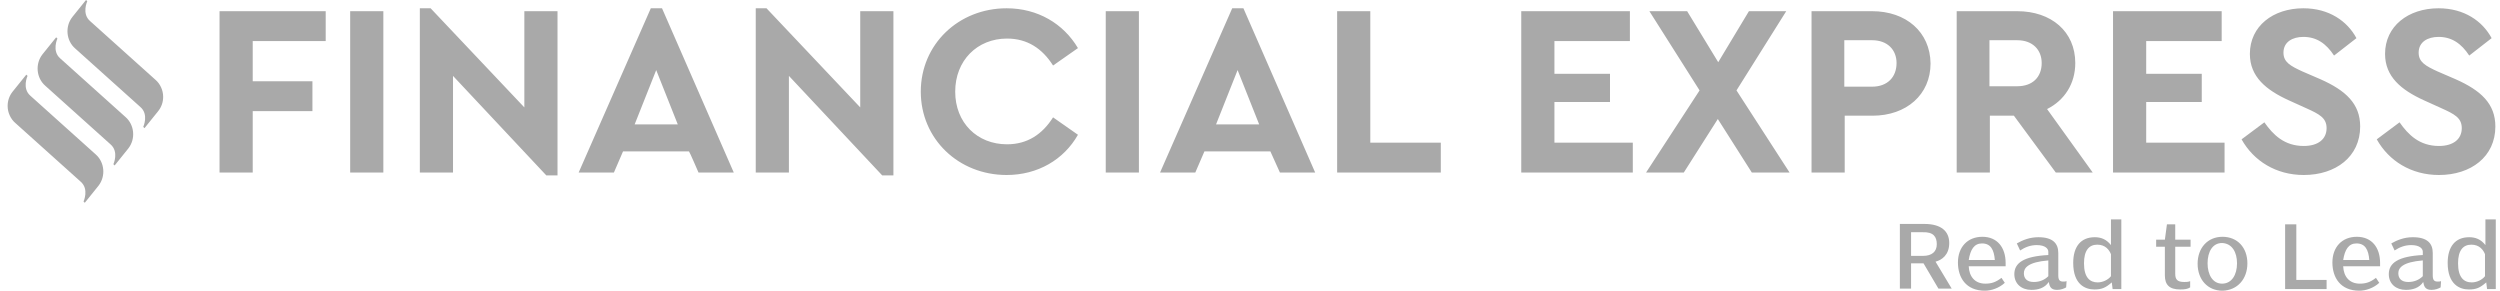
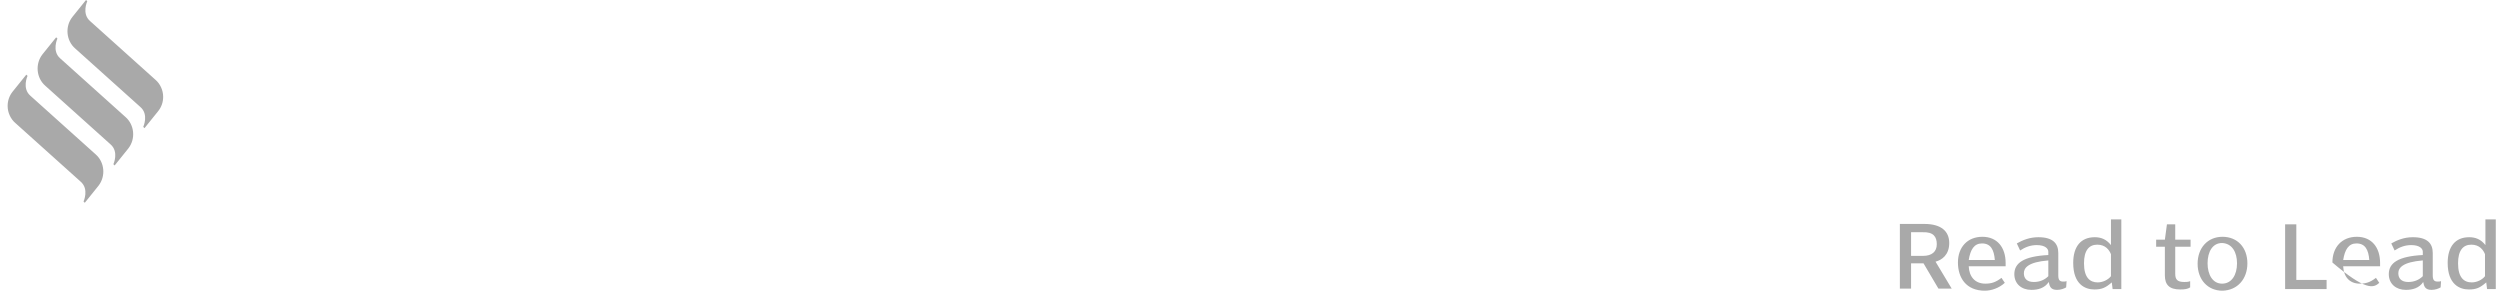
<svg xmlns="http://www.w3.org/2000/svg" width="172" height="20" viewBox="0 0 172 20" fill="none">
-   <path d="M22.408 0.77H15.104V11.869H17.387V7.646H21.495V5.592H17.387V2.824H22.408V0.77ZM26.374 0.77H24.092V11.869H26.374V0.77ZM36.075 0.77V7.389L29.627 0.57H28.885V11.869H31.167V5.221L37.587 12.068H38.357V0.77H36.075ZM48.057 11.869H50.483L45.547 0.57H44.776L39.812 11.869H42.237L42.865 10.414H47.401C47.43 10.414 48.057 11.869 48.057 11.869ZM46.631 8.559H43.664L45.147 4.822L46.631 8.559ZM59.184 0.77V7.389L52.736 0.57H51.995V11.869H54.277V5.221L60.697 12.068H61.467V0.77H59.184ZM69.256 0.57C65.946 0.57 63.35 3.053 63.35 6.305C63.35 9.558 65.946 12.04 69.256 12.04C71.396 12.04 73.193 10.984 74.163 9.272L72.451 8.074C71.709 9.244 70.682 9.928 69.284 9.928C67.23 9.928 65.718 8.445 65.718 6.305C65.718 4.165 67.23 2.653 69.284 2.653C70.682 2.653 71.709 3.338 72.451 4.508L74.163 3.309C73.165 1.626 71.396 0.57 69.256 0.57ZM78.357 0.77H76.075V11.869H78.357V0.77ZM88.058 11.869H90.483L85.547 0.57H84.776L79.812 11.869H82.237L82.865 10.414H87.401L88.058 11.869ZM86.631 8.559H83.664L85.147 4.822L86.631 8.559ZM94.277 0.77H91.995V11.869H99.127V9.814H94.277V0.77ZM112.137 0.77H104.662V11.869H112.337V9.814H106.945V7.018H110.768V5.078H106.945V2.824H112.137V0.77ZM123.122 11.869L119.47 6.22L122.893 0.77H120.326L118.214 4.279L116.075 0.77H113.478L116.931 6.22L113.25 11.869H115.846L118.186 8.188L120.525 11.869H123.122ZM128.799 0.77H124.634V11.869H126.916V7.96H128.828C131.167 7.96 132.822 6.505 132.822 4.365C132.794 2.197 131.139 0.77 128.799 0.77ZM128.799 2.767C129.855 2.767 130.483 3.424 130.483 4.336C130.483 5.307 129.855 5.963 128.799 5.963H126.888V2.767H128.799ZM143.978 11.869L140.839 7.503C142.038 6.904 142.779 5.763 142.779 4.336C142.779 2.168 141.125 0.77 138.785 0.77H134.62V11.869H136.902V7.96H138.557L141.438 11.869H143.978ZM136.874 2.767H138.785C139.841 2.767 140.468 3.424 140.468 4.336C140.468 5.307 139.841 5.934 138.785 5.934H136.874C136.874 5.963 136.874 2.767 136.874 2.767ZM152.822 0.77H145.376V11.869H153.05V9.814H147.658V7.018H151.481V5.078H147.658V2.824H152.851V0.77H152.822ZM158.471 0.57C156.389 0.57 154.791 1.797 154.791 3.709C154.791 5.278 155.904 6.191 157.473 6.904L158.671 7.446C159.555 7.846 160.069 8.103 160.069 8.816C160.069 9.586 159.47 10.043 158.5 10.043C157.159 10.043 156.389 9.272 155.789 8.416L154.22 9.586C155.048 11.07 156.588 12.04 158.5 12.04C160.697 12.04 162.38 10.784 162.38 8.702C162.38 7.133 161.381 6.22 159.641 5.449L158.386 4.907C157.587 4.536 157.102 4.279 157.102 3.623C157.102 2.881 157.729 2.539 158.471 2.539C159.384 2.539 160.04 2.996 160.583 3.823L162.123 2.625C161.496 1.455 160.24 0.57 158.471 0.57ZM167.772 0.57C165.69 0.57 164.092 1.797 164.092 3.709C164.092 5.278 165.205 6.191 166.774 6.904L167.972 7.446C168.856 7.846 169.37 8.103 169.37 8.816C169.37 9.586 168.771 10.043 167.801 10.043C166.46 10.043 165.69 9.272 165.09 8.416L163.521 9.586C164.349 11.07 165.889 12.04 167.801 12.04C169.998 12.04 171.681 10.784 171.681 8.702C171.681 7.133 170.682 6.22 168.942 5.449L167.687 4.907C166.888 4.536 166.403 4.279 166.403 3.623C166.403 2.881 167.03 2.539 167.772 2.539C168.685 2.539 169.341 2.996 169.884 3.823L171.424 2.625C170.797 1.455 169.541 0.57 167.772 0.57Z" fill="#A9A9A9" />
-   <path d="M134.278 19.857L133.165 18.003C133.593 17.889 134.107 17.546 134.107 16.719C134.107 15.92 133.564 15.407 132.395 15.407H130.711V19.857H131.482V18.117H132.338L133.365 19.857H134.278ZM133.251 16.805C133.251 17.318 132.908 17.604 132.309 17.604H131.482V15.977H132.281C133.022 15.949 133.251 16.291 133.251 16.805ZM137.987 18.088C137.987 17.033 137.416 16.291 136.389 16.291C135.362 16.291 134.706 17.004 134.706 18.06C134.706 19.087 135.248 20 136.56 20C136.988 20 137.53 19.829 137.93 19.458L137.701 19.116C137.302 19.429 136.988 19.515 136.589 19.515C135.875 19.515 135.476 19.03 135.448 18.317H137.987C137.987 18.231 137.987 18.174 137.987 18.088ZM137.245 17.889H135.448C135.562 17.175 135.818 16.748 136.361 16.748C136.96 16.748 137.188 17.175 137.245 17.889ZM142.181 19.344C142.095 19.372 142.038 19.372 141.953 19.372C141.724 19.372 141.61 19.287 141.61 18.944V17.404C141.61 16.748 141.239 16.32 140.241 16.32C139.642 16.32 139.157 16.519 138.757 16.748L138.985 17.233C139.328 17.004 139.699 16.862 140.127 16.862C140.726 16.862 140.925 17.119 140.925 17.318V17.546C139.242 17.632 138.586 18.088 138.586 18.859C138.586 19.544 139.099 19.943 139.756 19.943C140.212 19.943 140.669 19.829 140.954 19.401C141.011 19.715 141.097 19.943 141.525 19.943C141.781 19.943 142.01 19.857 142.152 19.772L142.181 19.344ZM140.925 19.002C140.669 19.258 140.326 19.401 139.927 19.401C139.442 19.401 139.242 19.144 139.242 18.802C139.242 18.431 139.527 18.031 140.925 17.917V19.002ZM145.947 19.857V15.093H145.234V16.662V16.862C144.92 16.462 144.549 16.32 144.121 16.32C143.151 16.32 142.637 16.976 142.637 18.088C142.637 19.572 143.465 19.915 144.092 19.915C144.606 19.915 144.863 19.8 145.291 19.429L145.348 19.886H145.947V19.857ZM145.234 19.002C145.034 19.258 144.663 19.429 144.321 19.429C143.778 19.429 143.379 19.087 143.379 18.117C143.379 17.233 143.721 16.833 144.292 16.833C144.863 16.833 145.119 17.204 145.234 17.489V19.002ZM150.711 16.976V16.491H149.656V15.435H149.085L148.943 16.491H148.343V16.976H148.943V18.944C148.943 19.601 149.256 19.915 149.998 19.915C150.312 19.915 150.512 19.886 150.683 19.772V19.344C150.54 19.401 150.398 19.401 150.283 19.401C149.798 19.401 149.656 19.23 149.656 18.83V16.976H150.711ZM154.62 18.117C154.62 17.033 153.935 16.291 152.908 16.291C151.881 16.291 151.196 17.061 151.196 18.146C151.196 19.23 151.881 20 152.908 20C153.935 19.971 154.62 19.201 154.62 18.117ZM153.907 18.117C153.907 18.916 153.536 19.515 152.88 19.515C152.224 19.515 151.881 18.887 151.881 18.117C151.881 17.318 152.224 16.719 152.88 16.719C153.565 16.748 153.907 17.347 153.907 18.117ZM160.07 19.857V19.258H157.987V15.435H157.216V19.886H160.07V19.857ZM163.75 18.088C163.75 17.033 163.179 16.291 162.152 16.291C161.125 16.291 160.469 17.004 160.469 18.06C160.469 19.087 161.011 20 162.323 20C162.751 20 163.293 19.829 163.693 19.458L163.465 19.116C163.065 19.429 162.751 19.515 162.352 19.515C161.639 19.515 161.239 19.03 161.211 18.317H163.75C163.75 18.231 163.75 18.174 163.75 18.088ZM163.008 17.889H161.211C161.325 17.175 161.582 16.748 162.124 16.748C162.723 16.748 162.951 17.175 163.008 17.889ZM167.944 19.344C167.858 19.372 167.801 19.372 167.716 19.372C167.487 19.372 167.373 19.287 167.373 18.944V17.404C167.373 16.748 167.002 16.32 166.004 16.32C165.405 16.32 164.92 16.519 164.52 16.748L164.749 17.233C165.091 17.004 165.462 16.862 165.89 16.862C166.489 16.862 166.689 17.119 166.689 17.318V17.546C165.005 17.632 164.349 18.088 164.349 18.859C164.349 19.544 164.863 19.943 165.519 19.943C165.975 19.943 166.432 19.829 166.717 19.401C166.774 19.715 166.86 19.943 167.288 19.943C167.545 19.943 167.773 19.857 167.915 19.772L167.944 19.344ZM166.689 19.002C166.432 19.258 166.089 19.401 165.69 19.401C165.205 19.401 165.005 19.144 165.005 18.802C165.005 18.431 165.291 18.031 166.689 17.917V19.002ZM171.71 19.857V15.093H170.997V16.662V16.862C170.683 16.462 170.312 16.32 169.884 16.32C168.914 16.32 168.4 16.976 168.4 18.088C168.4 19.572 169.228 19.915 169.856 19.915C170.369 19.915 170.626 19.8 171.054 19.429L171.111 19.886H171.71V19.857ZM170.968 19.002C170.769 19.258 170.398 19.429 170.055 19.429C169.513 19.429 169.114 19.087 169.114 18.117C169.114 17.233 169.456 16.833 170.027 16.833C170.597 16.833 170.854 17.204 170.968 17.489V19.002Z" fill="#A9A9A9" />
+   <path d="M134.278 19.857L133.165 18.003C133.593 17.889 134.107 17.546 134.107 16.719C134.107 15.92 133.564 15.407 132.395 15.407H130.711V19.857H131.482V18.117H132.338L133.365 19.857H134.278ZM133.251 16.805C133.251 17.318 132.908 17.604 132.309 17.604H131.482V15.977H132.281C133.022 15.949 133.251 16.291 133.251 16.805ZM137.987 18.088C137.987 17.033 137.416 16.291 136.389 16.291C135.362 16.291 134.706 17.004 134.706 18.06C134.706 19.087 135.248 20 136.56 20C136.988 20 137.53 19.829 137.93 19.458L137.701 19.116C137.302 19.429 136.988 19.515 136.589 19.515C135.875 19.515 135.476 19.03 135.448 18.317H137.987C137.987 18.231 137.987 18.174 137.987 18.088ZM137.245 17.889H135.448C135.562 17.175 135.818 16.748 136.361 16.748C136.96 16.748 137.188 17.175 137.245 17.889ZM142.181 19.344C142.095 19.372 142.038 19.372 141.953 19.372C141.724 19.372 141.61 19.287 141.61 18.944V17.404C141.61 16.748 141.239 16.32 140.241 16.32C139.642 16.32 139.157 16.519 138.757 16.748L138.985 17.233C139.328 17.004 139.699 16.862 140.127 16.862C140.726 16.862 140.925 17.119 140.925 17.318V17.546C139.242 17.632 138.586 18.088 138.586 18.859C138.586 19.544 139.099 19.943 139.756 19.943C140.212 19.943 140.669 19.829 140.954 19.401C141.011 19.715 141.097 19.943 141.525 19.943C141.781 19.943 142.01 19.857 142.152 19.772L142.181 19.344ZM140.925 19.002C140.669 19.258 140.326 19.401 139.927 19.401C139.442 19.401 139.242 19.144 139.242 18.802C139.242 18.431 139.527 18.031 140.925 17.917V19.002ZM145.947 19.857V15.093H145.234V16.662V16.862C144.92 16.462 144.549 16.32 144.121 16.32C143.151 16.32 142.637 16.976 142.637 18.088C142.637 19.572 143.465 19.915 144.092 19.915C144.606 19.915 144.863 19.8 145.291 19.429L145.348 19.886H145.947V19.857ZM145.234 19.002C145.034 19.258 144.663 19.429 144.321 19.429C143.778 19.429 143.379 19.087 143.379 18.117C143.379 17.233 143.721 16.833 144.292 16.833C144.863 16.833 145.119 17.204 145.234 17.489V19.002ZM150.711 16.976V16.491H149.656V15.435H149.085L148.943 16.491H148.343V16.976H148.943V18.944C148.943 19.601 149.256 19.915 149.998 19.915C150.312 19.915 150.512 19.886 150.683 19.772V19.344C150.54 19.401 150.398 19.401 150.283 19.401C149.798 19.401 149.656 19.23 149.656 18.83V16.976H150.711ZM154.62 18.117C154.62 17.033 153.935 16.291 152.908 16.291C151.881 16.291 151.196 17.061 151.196 18.146C151.196 19.23 151.881 20 152.908 20C153.935 19.971 154.62 19.201 154.62 18.117ZM153.907 18.117C153.907 18.916 153.536 19.515 152.88 19.515C152.224 19.515 151.881 18.887 151.881 18.117C151.881 17.318 152.224 16.719 152.88 16.719C153.565 16.748 153.907 17.347 153.907 18.117ZM160.07 19.857V19.258H157.987V15.435H157.216V19.886H160.07V19.857ZM163.75 18.088C163.75 17.033 163.179 16.291 162.152 16.291C161.125 16.291 160.469 17.004 160.469 18.06C162.751 20 163.293 19.829 163.693 19.458L163.465 19.116C163.065 19.429 162.751 19.515 162.352 19.515C161.639 19.515 161.239 19.03 161.211 18.317H163.75C163.75 18.231 163.75 18.174 163.75 18.088ZM163.008 17.889H161.211C161.325 17.175 161.582 16.748 162.124 16.748C162.723 16.748 162.951 17.175 163.008 17.889ZM167.944 19.344C167.858 19.372 167.801 19.372 167.716 19.372C167.487 19.372 167.373 19.287 167.373 18.944V17.404C167.373 16.748 167.002 16.32 166.004 16.32C165.405 16.32 164.92 16.519 164.52 16.748L164.749 17.233C165.091 17.004 165.462 16.862 165.89 16.862C166.489 16.862 166.689 17.119 166.689 17.318V17.546C165.005 17.632 164.349 18.088 164.349 18.859C164.349 19.544 164.863 19.943 165.519 19.943C165.975 19.943 166.432 19.829 166.717 19.401C166.774 19.715 166.86 19.943 167.288 19.943C167.545 19.943 167.773 19.857 167.915 19.772L167.944 19.344ZM166.689 19.002C166.432 19.258 166.089 19.401 165.69 19.401C165.205 19.401 165.005 19.144 165.005 18.802C165.005 18.431 165.291 18.031 166.689 17.917V19.002ZM171.71 19.857V15.093H170.997V16.662V16.862C170.683 16.462 170.312 16.32 169.884 16.32C168.914 16.32 168.4 16.976 168.4 18.088C168.4 19.572 169.228 19.915 169.856 19.915C170.369 19.915 170.626 19.8 171.054 19.429L171.111 19.886H171.71V19.857ZM170.968 19.002C170.769 19.258 170.398 19.429 170.055 19.429C169.513 19.429 169.114 19.087 169.114 18.117C169.114 17.233 169.456 16.833 170.027 16.833C170.597 16.833 170.854 17.204 170.968 17.489V19.002Z" fill="#A9A9A9" />
  <path d="M4.977 1.17C4.463 1.826 4.549 2.796 5.176 3.338L9.656 7.361C10.255 7.874 9.855 8.73 9.855 8.73L9.941 8.816L10.883 7.646C11.111 7.361 11.225 7.019 11.225 6.676V6.648C11.225 6.22 11.025 5.763 10.683 5.478L6.203 1.455C5.604 0.942 6.004 0.086 6.004 0.086L5.918 0L4.977 1.17ZM2.922 3.738C2.409 4.394 2.494 5.364 3.122 5.906L7.601 9.929C8.201 10.442 7.801 11.298 7.801 11.298L7.887 11.384L8.828 10.214C9.342 9.558 9.256 8.588 8.629 8.046L4.149 4.023C3.55 3.509 3.95 2.653 3.95 2.653L3.864 2.568L2.922 3.738ZM0.868 6.305C0.64 6.591 0.526 6.933 0.526 7.275V7.304C0.526 7.732 0.726 8.188 1.068 8.474L5.547 12.496C6.146 13.01 5.747 13.866 5.747 13.866L5.833 13.951L6.774 12.782C7.288 12.126 7.202 11.155 6.574 10.613L2.095 6.591C1.496 6.077 1.895 5.221 1.895 5.221L1.81 5.136L0.868 6.305Z" fill="#A9A9A9" />
</svg>